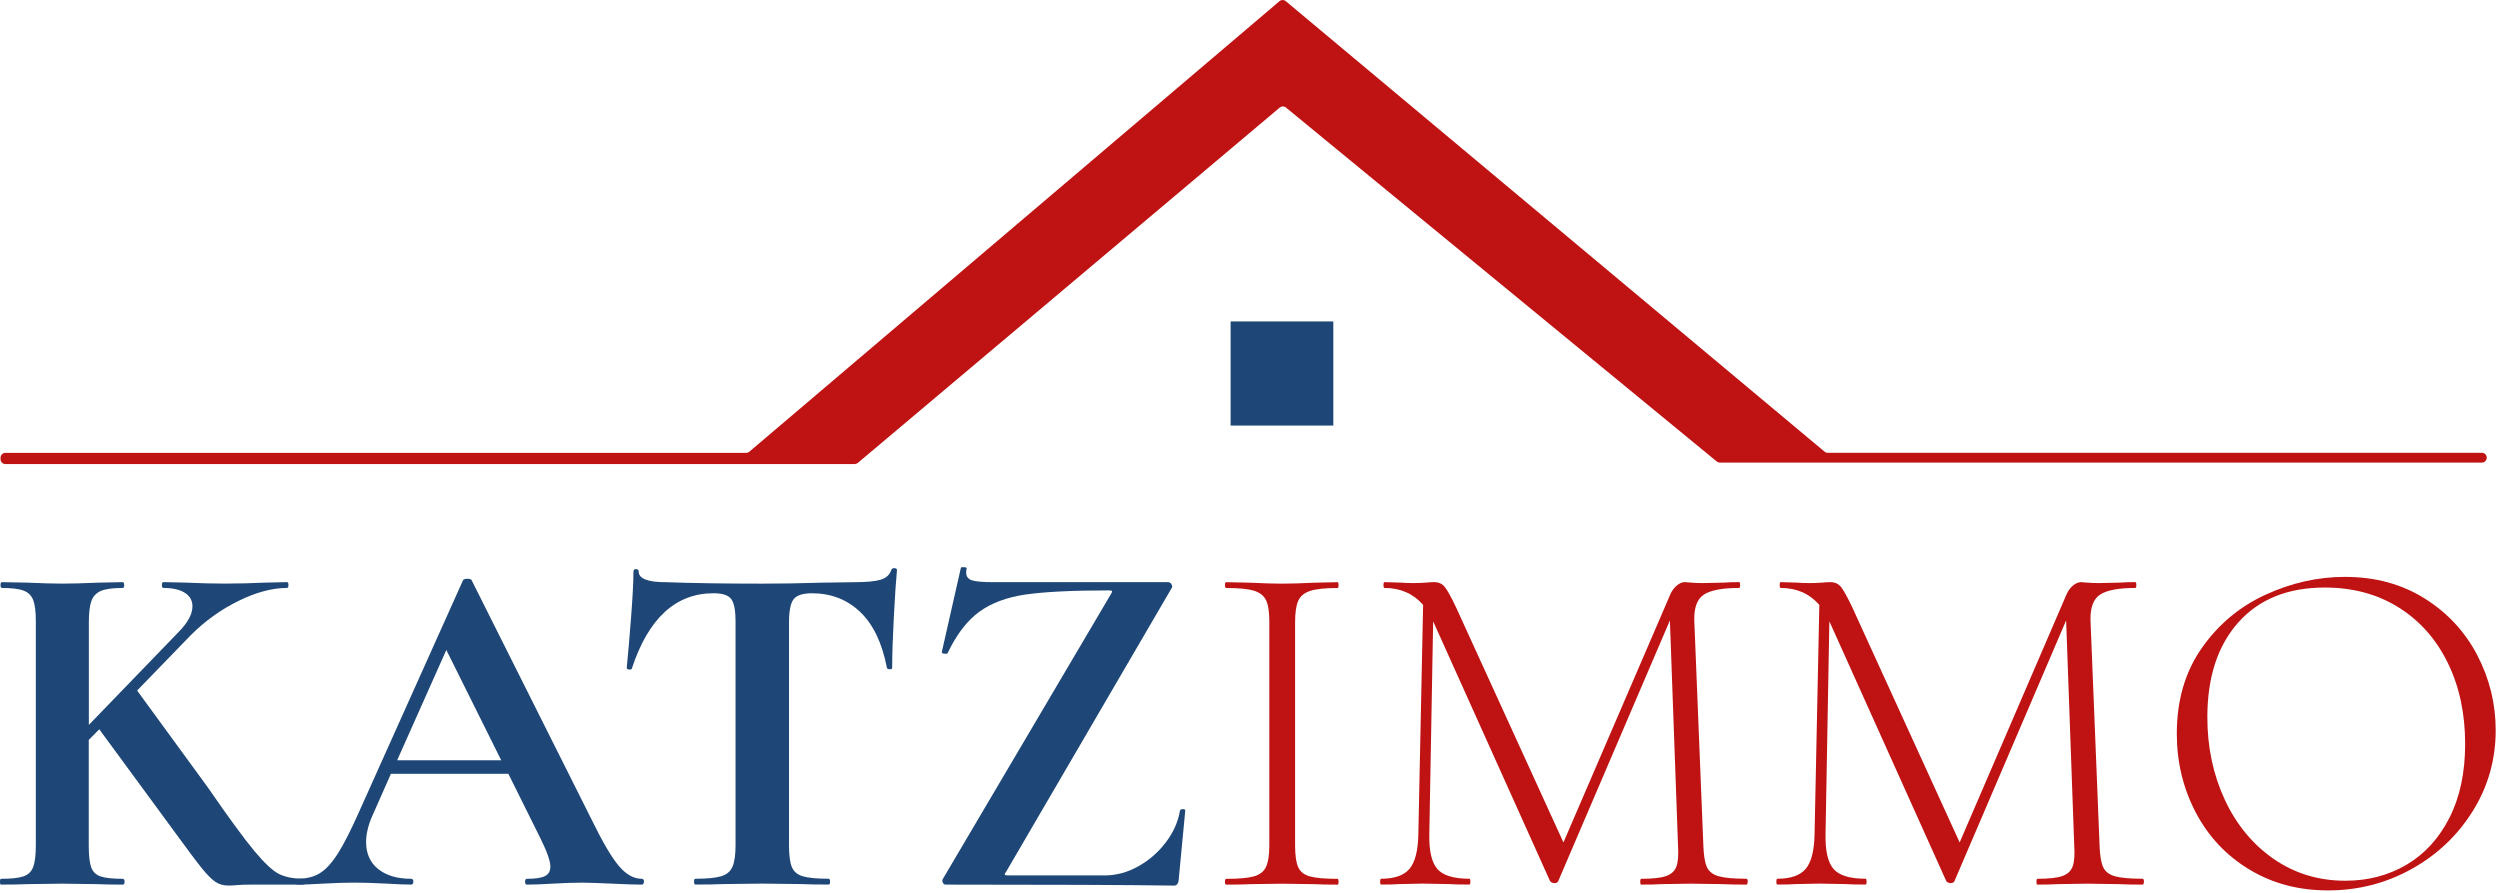
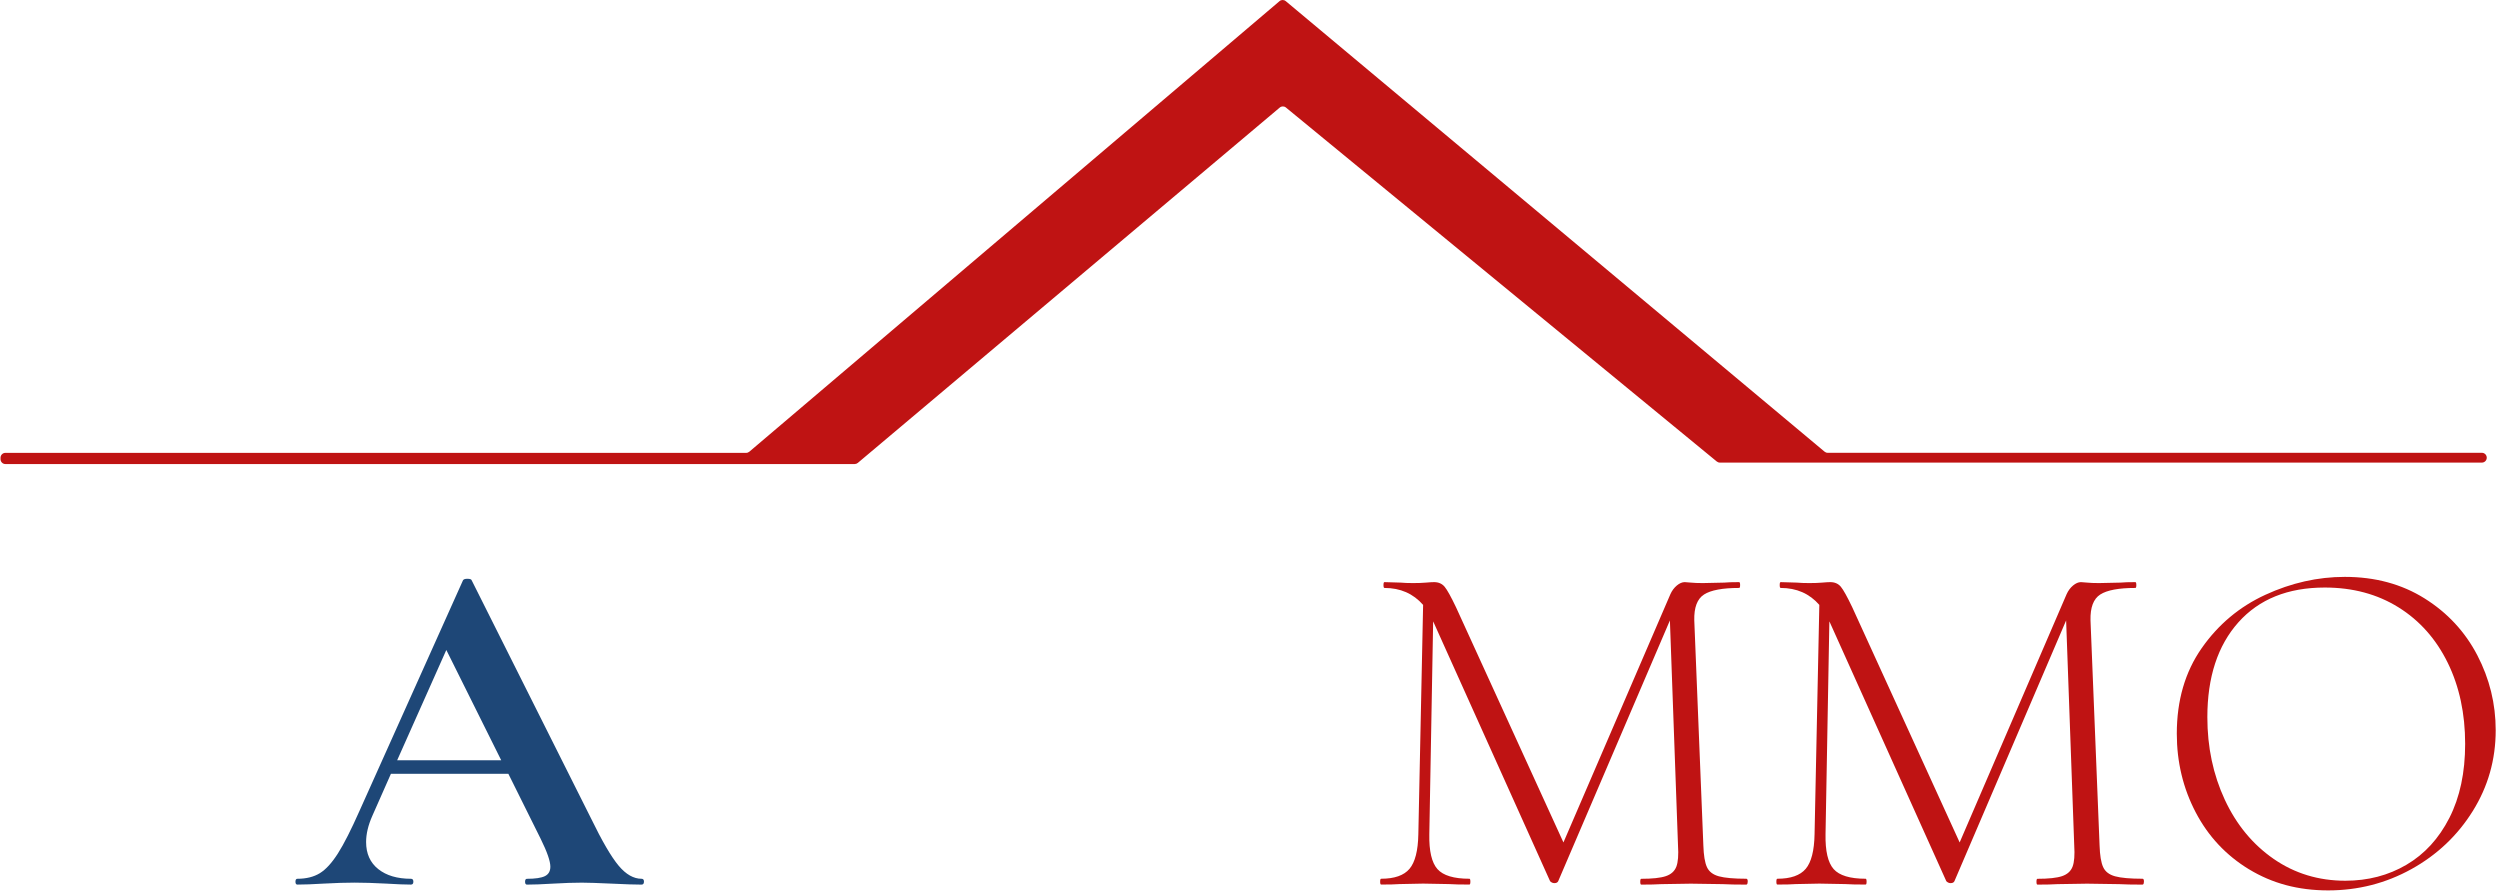
<svg xmlns="http://www.w3.org/2000/svg" width="507" height="181" viewBox="0 0 507 181" fill="none">
-   <path d="M61.86 178.811C61.86 179.202 61.765 179.4 61.569 179.4H50.726C49.695 179.4 48.823 179.432 48.115 179.497C47.407 179.561 46.825 179.593 46.37 179.593C45.339 179.593 44.448 179.349 43.708 178.856C42.968 178.362 42.064 177.465 40.996 176.158C39.933 174.851 38.043 172.332 35.331 168.603C35.008 168.148 34.635 167.642 34.218 167.084C33.794 166.527 33.333 165.892 32.814 165.168L20.131 147.898L18 150.058V171.448C18 173.479 18.158 174.947 18.487 175.863C18.81 176.78 19.436 177.401 20.378 177.728C21.313 178.055 22.812 178.221 24.879 178.221C25.139 178.221 25.265 178.42 25.265 178.811C25.265 179.202 25.132 179.4 24.879 179.4C22.749 179.4 21.073 179.368 19.847 179.304L12.588 179.208L5.425 179.304C4.135 179.368 2.39 179.4 0.196 179.4C0.063 179.4 0 179.202 0 178.811C0 178.42 0.063 178.221 0.196 178.221C2.263 178.221 3.781 178.061 4.748 177.728C5.716 177.401 6.379 176.76 6.734 175.812C7.088 174.864 7.265 173.409 7.265 171.448V126.015C7.265 124.054 7.088 122.612 6.734 121.696C6.379 120.779 5.735 120.145 4.799 119.78C3.863 119.421 2.396 119.241 0.392 119.241C0.196 119.241 0.101 119.043 0.101 118.652C0.101 118.261 0.196 118.062 0.392 118.062L5.526 118.158C8.491 118.293 10.85 118.357 12.595 118.357C14.529 118.357 16.982 118.293 19.954 118.158L24.892 118.062C25.088 118.062 25.183 118.261 25.183 118.652C25.183 119.043 25.088 119.241 24.892 119.241C22.888 119.241 21.421 119.44 20.485 119.831C19.549 120.222 18.904 120.895 18.55 121.843C18.196 122.792 18.019 124.246 18.019 126.207V147.008L36.222 128.168C38.093 126.271 39.029 124.535 39.029 122.965C39.029 121.785 38.511 120.869 37.48 120.215C36.45 119.562 34.995 119.235 33.124 119.235C32.928 119.235 32.833 119.036 32.833 118.645C32.833 118.255 32.928 118.056 33.124 118.056L37.676 118.152C40.515 118.287 43.164 118.351 45.617 118.351C48.26 118.351 51.004 118.287 53.849 118.152L58.206 118.056C58.402 118.056 58.496 118.255 58.496 118.645C58.496 119.036 58.402 119.235 58.206 119.235C55.234 119.235 51.978 120.1 48.425 121.837C44.871 123.573 41.647 125.874 38.745 128.757L27.807 140.042L42.134 159.664C46.325 165.745 49.474 170.051 51.573 172.569C53.672 175.088 55.367 176.658 56.657 177.279C57.946 177.901 59.59 178.209 61.594 178.209C61.791 178.209 61.885 178.407 61.885 178.798L61.86 178.811Z" fill="#1E4777" />
  <path d="M130.593 178.811C130.593 179.202 130.428 179.4 130.106 179.4C128.816 179.4 126.812 179.336 124.106 179.202C121.267 179.074 119.231 179.003 118.005 179.003C116.392 179.003 114.42 179.067 112.099 179.202C109.905 179.336 108.16 179.4 106.871 179.4C106.611 179.4 106.485 179.202 106.485 178.811C106.485 178.42 106.611 178.221 106.871 178.221C108.546 178.221 109.76 178.042 110.5 177.683C111.239 177.324 111.612 176.683 111.612 175.767C111.612 174.658 110.968 172.794 109.678 170.173L103.096 156.927H79.279L75.504 165.463C74.663 167.36 74.246 169.128 74.246 170.762C74.246 173.114 75.068 174.947 76.712 176.254C78.356 177.561 80.569 178.215 83.344 178.215C83.667 178.215 83.831 178.414 83.831 178.804C83.831 179.195 83.667 179.394 83.344 179.394C82.181 179.394 80.505 179.33 78.311 179.195C75.858 179.067 73.728 178.997 71.919 178.997C70.111 178.997 68.075 179.061 65.628 179.195C63.434 179.33 61.658 179.394 60.305 179.394C60.045 179.394 59.919 179.195 59.919 178.804C59.919 178.414 60.052 178.215 60.305 178.215C62.113 178.215 63.63 177.837 64.857 177.087C66.084 176.337 67.31 174.992 68.537 173.063C69.763 171.134 71.211 168.27 72.893 164.476L93.903 117.671C94.029 117.473 94.32 117.377 94.775 117.377C95.294 117.377 95.585 117.473 95.648 117.671L119.851 165.95C122.108 170.596 123.979 173.8 125.465 175.568C126.951 177.337 128.5 178.215 130.112 178.215C130.435 178.215 130.599 178.414 130.599 178.804L130.593 178.811ZM80.543 154.185H101.648L90.514 131.814L80.543 154.185Z" fill="#1E4777" />
-   <path d="M128.171 135.537C128.108 135.736 127.912 135.819 127.59 135.781C127.267 135.749 127.103 135.633 127.103 135.435C127.362 132.82 127.653 129.437 127.975 125.278C128.298 121.125 128.462 117.998 128.462 115.909C128.462 115.582 128.639 115.416 128.993 115.416C129.347 115.416 129.524 115.582 129.524 115.909C129.524 117.351 131.364 118.069 135.044 118.069C140.595 118.267 147.082 118.363 154.505 118.363C158.311 118.363 162.345 118.299 166.606 118.165L173.188 118.069C175.641 118.069 177.431 117.909 178.562 117.575C179.688 117.248 180.415 116.595 180.744 115.614C180.807 115.352 181.015 115.224 181.376 115.224C181.736 115.224 181.907 115.358 181.907 115.614C181.711 117.575 181.502 120.715 181.275 125.034C181.047 129.353 180.933 132.82 180.933 135.435C180.933 135.633 180.769 135.729 180.446 135.729C180.124 135.729 179.928 135.633 179.865 135.435C178.897 130.398 177.089 126.623 174.44 124.099C171.791 121.58 168.535 120.318 164.659 120.318C162.787 120.318 161.542 120.728 160.929 121.542C160.315 122.362 160.012 123.913 160.012 126.201V171.435C160.012 173.467 160.208 174.934 160.594 175.85C160.979 176.767 161.725 177.388 162.819 177.715C163.913 178.042 165.658 178.208 168.048 178.208C168.244 178.208 168.339 178.407 168.339 178.798C168.339 179.189 168.244 179.388 168.048 179.388C165.727 179.388 163.888 179.356 162.528 179.291L154.492 179.195L146.652 179.291C145.299 179.356 143.421 179.388 141.038 179.388C140.842 179.388 140.747 179.189 140.747 178.798C140.747 178.407 140.842 178.208 141.038 178.208C143.358 178.208 145.091 178.048 146.216 177.715C147.341 177.388 148.119 176.747 148.536 175.799C148.954 174.851 149.169 173.396 149.169 171.435V126.002C149.169 123.778 148.878 122.272 148.296 121.491C147.714 120.709 146.519 120.312 144.711 120.312C137.029 120.312 131.51 125.38 128.159 135.518L128.171 135.537Z" fill="#1E4777" />
-   <path d="M225.28 120.523C225.476 120.196 225.552 119.985 225.52 119.882C225.488 119.786 225.248 119.735 224.793 119.735C217.433 119.735 211.838 120.017 207.994 120.568C204.15 121.125 201.007 122.304 198.554 124.099C196.101 125.899 193.97 128.693 192.162 132.487C192.099 132.551 191.966 132.583 191.776 132.583C191.195 132.583 190.936 132.455 191.005 132.192L194.874 115.121C194.874 115.057 195.001 115.025 195.26 115.025C195.905 115.025 196.164 115.121 196.032 115.32C195.968 115.518 195.937 115.781 195.937 116.101C195.937 116.89 196.31 117.409 197.049 117.671C197.789 117.934 199.288 118.062 201.551 118.062H236.888C237.21 118.062 237.451 118.229 237.615 118.556C237.773 118.883 237.761 119.145 237.565 119.344L204.068 176.747C203.808 177.074 203.713 177.286 203.777 177.388C203.84 177.484 204.067 177.536 204.453 177.536H224.009C226.329 177.536 228.593 176.933 230.787 175.722C232.981 174.511 234.852 172.896 236.401 170.865C237.95 168.84 238.918 166.68 239.303 164.386C239.366 164.188 239.562 164.092 239.885 164.092C240.207 164.092 240.372 164.188 240.372 164.386L239.019 178.612C239.019 178.811 238.937 179.022 238.778 179.253C238.614 179.484 238.405 179.599 238.146 179.599C228.53 179.465 213.071 179.4 191.77 179.4C191.511 179.4 191.315 179.253 191.188 178.958C191.056 178.664 191.094 178.388 191.283 178.125L225.267 120.529L225.28 120.523Z" fill="#1E4777" />
-   <path d="M263.278 175.87C263.696 176.786 264.486 177.408 265.649 177.734C266.813 178.061 268.684 178.228 271.264 178.228C271.39 178.228 271.46 178.426 271.46 178.817C271.46 179.208 271.397 179.407 271.264 179.407C269.329 179.407 267.812 179.375 266.712 179.311L259.934 179.215L253.447 179.311C252.283 179.375 250.703 179.407 248.705 179.407C248.509 179.407 248.414 179.208 248.414 178.817C248.414 178.426 248.509 178.228 248.705 178.228C251.221 178.228 253.08 178.068 254.269 177.734C255.464 177.408 256.286 176.767 256.741 175.818C257.19 174.87 257.417 173.415 257.417 171.454V126.021C257.417 124.06 257.19 122.618 256.741 121.702C256.286 120.786 255.464 120.151 254.269 119.786C253.074 119.427 251.221 119.248 248.705 119.248C248.509 119.248 248.414 119.049 248.414 118.658C248.414 118.267 248.509 118.069 248.705 118.069L253.447 118.165C256.159 118.299 258.321 118.364 259.934 118.364C261.742 118.364 263.999 118.299 266.712 118.165L271.264 118.069C271.39 118.069 271.46 118.267 271.46 118.658C271.46 119.049 271.397 119.248 271.264 119.248C268.747 119.248 266.889 119.446 265.7 119.837C264.505 120.228 263.696 120.901 263.278 121.85C262.855 122.798 262.646 124.253 262.646 126.213V171.448C262.646 173.479 262.855 174.947 263.278 175.863V175.87Z" fill="#BF1313" />
  <path d="M354.425 178.811C354.425 179.202 354.33 179.4 354.134 179.4C352.13 179.4 350.549 179.368 349.392 179.304L342.905 179.208L336.905 179.304C335.937 179.368 334.578 179.4 332.839 179.4C332.707 179.4 332.643 179.202 332.643 178.811C332.643 178.42 332.707 178.221 332.839 178.221C335.097 178.221 336.759 178.042 337.828 177.683C338.89 177.324 339.605 176.683 339.959 175.767C340.313 174.851 340.427 173.409 340.3 171.448L338.656 125.823L316.002 178.708C315.87 178.971 315.617 179.099 315.231 179.099C314.909 179.099 314.618 178.971 314.359 178.708L290.737 126.213L290.643 126.015L289.865 169.186C289.802 172.589 290.352 174.94 291.509 176.248C292.672 177.555 294.834 178.209 297.996 178.209C298.122 178.209 298.192 178.407 298.192 178.798C298.192 179.189 298.128 179.388 297.996 179.388C296.187 179.388 294.803 179.356 293.835 179.291L288.607 179.195L283.865 179.291C283.024 179.356 281.766 179.388 280.09 179.388C279.957 179.388 279.894 179.189 279.894 178.798C279.894 178.407 279.957 178.209 280.09 178.209C282.803 178.209 284.718 177.536 285.85 176.196C286.982 174.857 287.576 172.518 287.639 169.18L288.607 122.67C286.602 120.382 283.991 119.235 280.767 119.235C280.634 119.235 280.571 119.036 280.571 118.645C280.571 118.255 280.634 118.056 280.767 118.056L284.061 118.152C284.706 118.216 285.547 118.248 286.577 118.248C287.608 118.248 288.48 118.216 289.188 118.152C289.896 118.088 290.447 118.056 290.832 118.056C291.736 118.056 292.444 118.37 292.963 118.985C293.481 119.607 294.253 120.997 295.283 123.157L317.065 170.846L338.751 120.51C339.073 119.793 339.51 119.203 340.06 118.742C340.61 118.287 341.141 118.056 341.659 118.056C341.919 118.056 342.336 118.088 342.918 118.152C343.499 118.216 344.302 118.248 345.339 118.248L349.695 118.152C350.34 118.088 351.339 118.056 352.699 118.056C352.825 118.056 352.895 118.255 352.895 118.645C352.895 119.036 352.831 119.235 352.699 119.235C349.341 119.235 346.97 119.677 345.586 120.561C344.195 121.446 343.537 123.195 343.6 125.81L345.44 171.435C345.504 173.467 345.744 174.934 346.167 175.85C346.585 176.767 347.394 177.388 348.589 177.715C349.784 178.042 351.636 178.209 354.153 178.209C354.349 178.209 354.444 178.407 354.444 178.798L354.425 178.811Z" fill="#BF1313" />
  <path d="M434.778 178.811C434.778 179.202 434.683 179.4 434.487 179.4C432.483 179.4 430.903 179.368 429.745 179.304L423.259 179.208L417.258 179.304C416.291 179.368 414.932 179.4 413.193 179.4C413.06 179.4 412.997 179.202 412.997 178.811C412.997 178.42 413.06 178.221 413.193 178.221C415.45 178.221 417.113 178.042 418.182 177.683C419.244 177.324 419.958 176.683 420.312 175.767C420.666 174.851 420.78 173.409 420.654 171.448L419.01 125.823L396.356 178.708C396.223 178.971 395.97 179.099 395.585 179.099C395.262 179.099 394.971 178.971 394.712 178.708L371.091 126.213L370.996 126.015L370.218 169.186C370.155 172.589 370.705 174.94 371.862 176.248C373.026 177.555 375.188 178.209 378.349 178.209C378.476 178.209 378.545 178.407 378.545 178.798C378.545 179.189 378.482 179.388 378.349 179.388C376.541 179.388 375.156 179.356 374.189 179.291L368.96 179.195L364.218 179.291C363.377 179.356 362.119 179.388 360.444 179.388C360.311 179.388 360.248 179.189 360.248 178.798C360.248 178.407 360.311 178.209 360.444 178.209C363.156 178.209 365.072 177.536 366.204 176.196C367.335 174.857 367.93 172.518 367.993 169.18L368.96 122.67C366.956 120.382 364.345 119.235 361.12 119.235C360.987 119.235 360.924 119.036 360.924 118.645C360.924 118.255 360.987 118.056 361.12 118.056L364.414 118.152C365.059 118.216 365.9 118.248 366.931 118.248C367.961 118.248 368.834 118.216 369.542 118.152C370.25 118.088 370.8 118.056 371.186 118.056C372.09 118.056 372.798 118.37 373.316 118.985C373.835 119.607 374.606 120.997 375.637 123.157L397.418 170.846L419.105 120.51C419.427 119.793 419.863 119.203 420.413 118.742C420.963 118.287 421.495 118.056 422.013 118.056C422.272 118.056 422.69 118.088 423.271 118.152C423.853 118.216 424.656 118.248 425.693 118.248L430.049 118.152C430.694 118.088 431.693 118.056 433.052 118.056C433.179 118.056 433.248 118.255 433.248 118.645C433.248 119.036 433.185 119.235 433.052 119.235C429.695 119.235 427.324 119.677 425.939 120.561C424.548 121.446 423.891 123.195 423.954 125.81L425.794 171.435C425.857 173.467 426.097 174.934 426.521 175.85C426.938 176.767 427.748 177.388 428.943 177.715C430.138 178.042 431.99 178.209 434.506 178.209C434.702 178.209 434.797 178.407 434.797 178.798L434.778 178.811Z" fill="#BF1313" />
  <path d="M456.123 176.312C451.445 173.467 447.828 169.609 445.28 164.732C442.732 159.862 441.455 154.543 441.455 148.789C441.455 142.054 443.13 136.28 446.488 131.468C449.845 126.662 454.151 123.048 459.411 120.626C464.671 118.203 470.046 116.992 475.534 116.992C481.666 116.992 487.053 118.447 491.7 121.356C496.347 124.265 499.913 128.11 502.398 132.884C504.883 137.658 506.128 142.727 506.128 148.091C506.128 154.044 504.579 159.51 501.481 164.476C498.383 169.449 494.236 173.37 489.039 176.254C483.841 179.131 478.208 180.573 472.145 180.573C466.081 180.573 460.802 179.15 456.123 176.305V176.312ZM488.027 175.376C491.707 173.217 494.609 170.045 496.739 165.86C498.87 161.676 499.932 156.671 499.932 150.846C499.932 144.701 498.756 139.215 496.398 134.409C494.04 129.603 490.72 125.855 486.427 123.176C482.134 120.497 477.146 119.152 471.468 119.152C463.982 119.152 458.14 121.51 453.942 126.213C449.744 130.923 447.651 137.338 447.651 145.444C447.651 151.525 448.827 157.107 451.185 162.176C453.544 167.244 456.85 171.249 461.112 174.197C465.373 177.138 470.21 178.612 475.635 178.612C480.219 178.612 484.347 177.536 488.027 175.376Z" fill="#BF1313" />
  <path d="M260.743 0.224L370.022 91.597C370.199 91.744 370.421 91.828 370.648 91.828H503.334C503.878 91.828 504.314 92.276 504.314 92.821C504.314 93.372 503.871 93.814 503.334 93.814H348.785C348.557 93.814 348.336 93.731 348.159 93.59L260.787 21.807C260.427 21.506 259.902 21.506 259.542 21.807L173.953 93.885C173.776 94.032 173.561 94.109 173.333 94.109H1.087C0.544 94.109 0.107 93.66 0.107 93.116V92.834C0.107 92.283 0.55 91.841 1.087 91.841H151.324C151.552 91.841 151.78 91.757 151.957 91.61L259.491 0.231C259.852 -0.077 260.383 -0.077 260.749 0.231L260.743 0.224Z" fill="#BF1313" />
-   <path d="M270.398 65.189H249.565V86.304H270.398V65.189Z" fill="#1E4777" />
</svg>